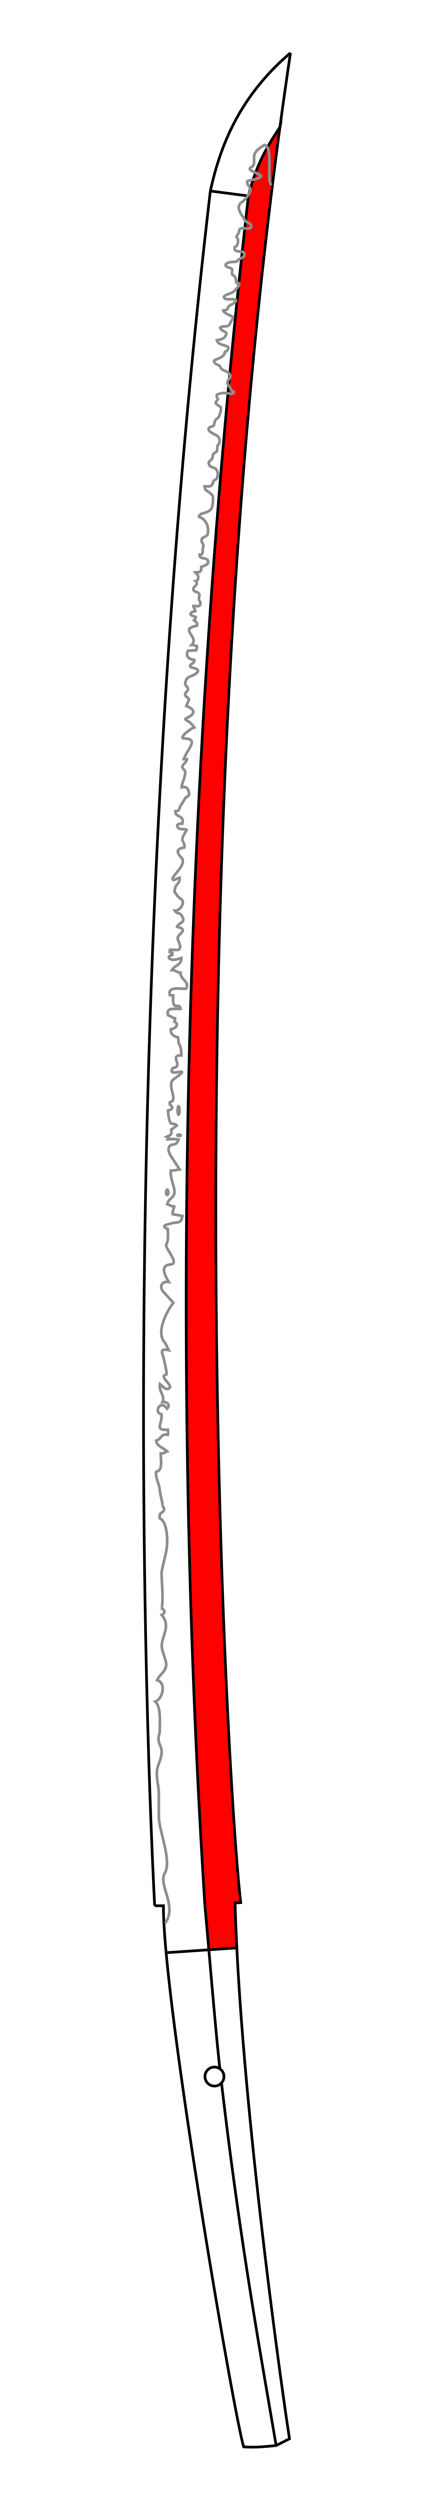
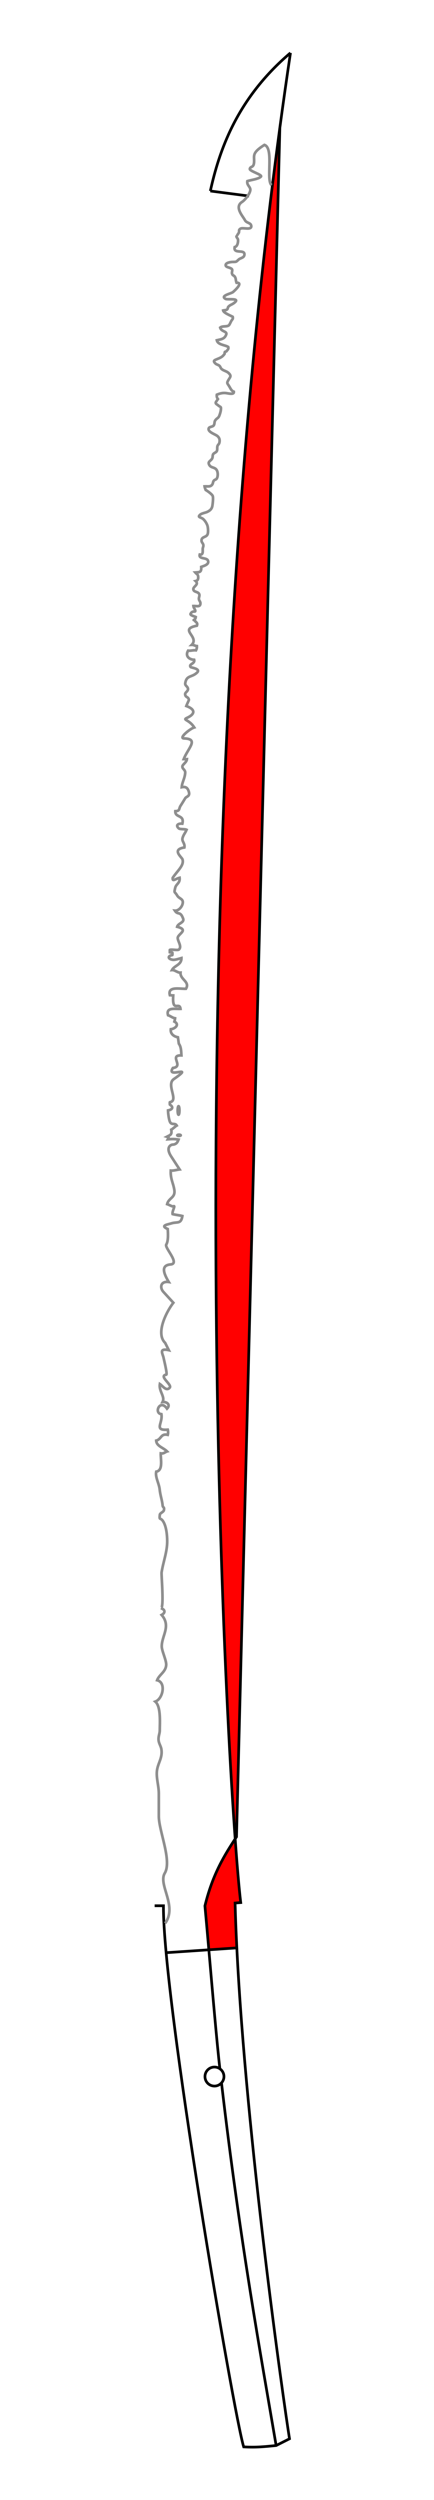
<svg xmlns="http://www.w3.org/2000/svg" version="1.1" id="Layer_1" x="0px" y="0px" width="160px" height="920px" viewBox="350.5 658 160 920" enable-background="new 350.5 658 160 920" xml:space="preserve">
  <g>
    <path fill="none" stroke="#000000" stroke-miterlimit="10" d="M407.51,1359.318h3.24c-0.238,34.237,26.025,187.855,29.594,199.137   c4.912,0.259,7.725-0.101,11.961-0.499l4.922-2.489c-2.188-13.781-15.916-110.166-19.422-180.65" />
-     <path fill="none" stroke="#000000" stroke-miterlimit="10" d="M428.043,728.29c-33.264,283.93-24.553,552.096-20.531,631.028" />
    <path fill="none" stroke="#000000" stroke-miterlimit="10" d="M457.584,677.458c-20.182,17.125-26.391,36.651-29.541,50.832" />
    <line fill="none" stroke="#000000" stroke-miterlimit="10" x1="428.043" y1="728.29" x2="442.332" y2="730.147" />
    <path fill="none" stroke="#000000" stroke-miterlimit="10" d="M452.305,1557.956c-5.686-33.436-13.209-74.221-20.146-133.453" />
    <line fill="none" stroke="#000000" stroke-miterlimit="10" x1="427.49" y1="1375.526" x2="411.75" y2="1376.59" />
    <path fill="none" stroke="#000000" stroke-miterlimit="10" d="M427.49,1375.526c1.355,15.487,2.967,34.159,4.066,43.776" />
-     <path fill="#FF0000" stroke="#000000" stroke-miterlimit="10" d="M453.666,705.033c-38.857,288.259-19.127,614.266-14.418,653.115   c0,0-1.547,0.127-2.082,0.166c0.141,5.294,0.355,10.813,0.641,16.5l-0.134,0.021l-10.183,0.688   c-0.537-6.139-1.033-11.778-1.442-16.153c-10.548-165.063-11.737-387.348,16.032-629.226c2.854-11.75,7.277-18.78,11.643-25.411   L453.666,705.033z" />
+     <path fill="#FF0000" stroke="#000000" stroke-miterlimit="10" d="M453.666,705.033c-38.857,288.259-19.127,614.266-14.418,653.115   c0,0-1.547,0.127-2.082,0.166c0.141,5.294,0.355,10.813,0.641,16.5l-0.134,0.021l-10.183,0.688   c-0.537-6.139-1.033-11.778-1.442-16.153c2.854-11.75,7.277-18.78,11.643-25.411   L453.666,705.033z" />
    <path fill="none" stroke="#000000" stroke-miterlimit="10" d="M457.584,677.458c-1.365,9.146-2.672,18.34-3.918,27.575" />
    <path fill="none" stroke="#000000" stroke-miterlimit="10" d="M431.557,1419.302c-0.566-0.396-1.25-0.628-1.992-0.628   c-1.934,0-3.5,1.565-3.5,3.5c0,1.932,1.566,3.5,3.5,3.5c1.033,0,1.953-0.459,2.594-1.174c0.561-0.617,0.906-1.431,0.906-2.326   C433.064,1420.983,432.467,1419.934,431.557,1419.302z" />
    <path fill="none" stroke="#8E8E8E" stroke-miterlimit="10" d="M450.639,726.148c-2.207-1.733,0.945-13.713-2.666-14.823   c-3.955,2.528-3.881,3.516-3.797,5.366c0.156,3.468-1.342,2.22-1.576,3.467c-0.156,0.822,4.758,2.152,4.098,2.837   c-0.896,0.934-3.813,1.232-5.01,1.661c-0.301,1.57,1.303,2.108,1.082,3.405c-0.264,1.553-2.1,3.658-3.008,4.232   c-2.994,1.893,0.287,5.254,1.045,6.742c0.5,0.985,1.959,0.957,2.238,1.78c0.537,1.571-1.396,1.274-2.201,1.233   c-0.467-0.022-1.299-0.135-1.68,0.098c-0.861,0.525-0.325,0.889-0.648,1.549c-0.078,0.158-0.838,1.206-0.84,1.23   c-0.055,0.461,0.516,0.822,0.563,1.238c0.109,0.941-0.178,2.543-1.217,2.768c-0.609,2.824,4.063,0.472,3.553,2.992   c-0.201,0.987-1.457,1.035-2.033,1.543c-1.039,0.916-0.771,0.912-2.223,0.924c-0.682,0.005-2.904,0.242-2.588,1.377   c0.189,0.689,1.953,0.684,2.316,1.361c0.207,0.39-0.148,1.121-0.016,1.547c0.268,0.83,0.57,0.549,0.971,1.07   c0.559,0.723,0.322,1.354,0.707,2.305c2.605-0.084-0.65,2.867-1.295,3.418c-0.713,0.61-4.916,1.354-2.74,2.537   c0.709,0.385,5.955-0.519,2.949,1.615c-0.699,0.496-1.338,0.602-1.928,1.258c-0.35,0.39-0.039,0.692-0.572,1.07   c-0.287,0.201-0.998,0.2-1.355,0.301c0.191,0.918,2.646,1.828,3.521,2.329c0.236,0.866-0.229,0.974-0.555,1.591   c-0.139,0.263-0.568,1.215-0.756,1.439c-0.664,0.796-2.457,0.198-3.313,0.947c0.425,1.619,2.736,1.267,2.211,2.615   c-0.648,1.67-1.959,1.672-3.443,2.047c0.366,1.725,3.088,1.703,4.211,2.47c0.209,0.864-0.283,1.007-0.662,1.603   c-0.062,0.096-0.447,0.059-0.586,0.256c-0.156,0.223,0.018,0.521-0.131,0.724c-0.744,1.008-1.295,1.292-2.576,1.817   c-1.15,0.474-1.877,0.672-0.691,1.748c0.391,0.354,1.002,0.401,1.412,0.789c0.367,0.351,0.406,0.811,0.752,1.135   c0.748,0.707,1.859,0.781,2.639,1.537c1.17,1.137,0.521,1.455-0.128,2.612c-0.608,1.087-0.444,1.043,0.271,2.157   c0.512,0.793,0.824,1.761,1.76,2.081c0.184,1.271-2.172,0.567-2.963,0.494c-1.248-0.117-2.11,0.13-3.301,0.604   c-0.104,0.585,0.031,1.148,0.391,1.622l-0.549,0.822c-0.676,0.809,0.15,1.053,0.68,1.508c0.889,0.766,1.092,0.29,0.964,1.646   c-0.062,0.631-0.329,1.488-0.545,2.058c-0.407,1.085-0.901,0.909-1.517,1.786c-0.434,0.621-0.135,1.365-0.647,1.955   c-0.343,0.39-1.497,0.439-1.718,0.881c-0.68,1.371,2.279,2.255,3.089,2.895c0.75,0.596,1.084,1.422,0.763,2.603   c-0.127,0.466-0.529,0.631-0.688,1.155c-0.184,0.615,0.063,1.336-0.273,1.899c-0.279,0.47-1.007,0.599-1.313,1.087   c-0.25,0.397-0.104,1.059-0.334,1.516c-0.533,1.062-1.838,1.125-1.063,2.465c0.6,1.04,1.838,0.74,2.577,1.652   c0.571,0.707,0.666,2.123,0.306,3.01c-0.354,0.873-0.732,0.505-1.246,1.099c-0.334,0.388-0.229,0.894-0.545,1.371   c-0.656,0.997-1.597,0.644-2.855,0.707c0.061,0.489,0.234,0.854,0.414,1.327c0.654,0.369,2.341,1.568,2.588,2.214   c0.268,0.696,0,2.924-0.143,3.707c-0.188,1.032-0.803,1.604-1.748,2.091c-0.771,0.396-2.094,0.523-2.748,1.098   c-1.131,0.992,0.256,0.863,1.105,1.573c0.674,0.565,1.359,1.69,1.609,2.503c0.225,0.73,0.343,2.607-0.028,3.266   c-0.61,1.078-2.204,0.688-2.172,2.225c0.015,0.609,0.554,0.946,0.657,1.509c0.107,0.574-0.172,0.982-0.209,1.406   c-0.067,0.79,0.326,2.379-1.11,2.181c-0.448,1.762,2.503,1.004,3.009,2.174c0.645,1.5-1.523,2.008-2.459,2.355   c0.108,1.988-0.472,1.941-2.201,2.061c0.598,0.719,1.008,0.584,1.084,1.619c0.055,0.773-0.125,1.348-0.943,1.541   c1.367,1.287-0.92,1.979-0.846,2.986c0.088,1.223,1.848,0.773,2.199,1.92c0.182,0.588-0.24,1.164-0.14,1.786   c0.095,0.586,0.56,0.839,0.552,1.505c-0.015,1.501-1.355,0.926-2.584,0.98c0.063,0.729,0.664,1.231,0.698,1.8   c0.036,0.577-1.084-0.265-1.744,1.079c-0.267,0.539,1.444,0.937,1.919,1.174c-0.113,1.234-1.438,1.139-0.35,1.139l0.146,0.439   c0.524,0.5,0.944,0.693,0.612,1.619c-6.884,1.365,1.084,3.985-1.909,7.051c0.766-0.039,1.221,0.398,1.909,0.451   c0.03,0.615-0.045,0.996-0.334,1.563c-0.884-0.139-2.022,0.257-2.903,0.117c-1.146,1.935,0.314,3.272,2.23,3.356   c0.395,1.533-2.09,1.516-1.314,2.656c0.203,0.299,3.909,0.614,2.354,2.084c-1.963,1.854-3.877,0.86-4.325,3.92   c-0.134,0.903,0.918,1.115,1.013,2.033c0.092,0.889-1.111,1.313-1.054,1.997c0.104,1.267,1.146,0.804,1.396,2.042   c0.021,0.105-0.902,2.057-0.977,2.28c3.881,1.44,2.872,3.188,0.309,4.35c-1.873,0.849,0.74,0.548,2.631,3.543   c-1.576,0.474-5.869,3.97-3.764,4.037c5.625,0.179,1.479,3.563-0.117,7.609c0.363,0.015,0.838,0.057,1.182,0.034   c-0.113,1.186-1.581,1.902-1.668,2.627c-0.111,0.979,1.105,1.231,1.039,2.359c-0.123,2.051-1.157,3.496-1.291,5.321   c1.514-0.287,2.136,0.241,2.563,1.467c0.686,1.976-0.781,1.847-1.271,2.604c-0.313,0.49-1.289,2.139-1.67,2.693   c-0.754,1.092-0.168,2.021-1.973,2.063c-0.168,2.519,3.453,1.216,2.586,4.601c-1.523-0.152-2.633,0.547-1.31,1.745   c0.429,0.388,2.179,0.14,2.87,0.489c-0.564,1.377-1.186,1.794-1.52,3.197c-0.252,1.06,0.996,1.84,0.713,3.324   c-4.84,0.738-0.957,3.555-0.699,4.379c0.689,2.194-1.854,4.158-3.604,6.779c-0.164,1.629,0.991,0.35,2.539-0.006   c0.223,2.016-1.303,2.254-1.63,3.717c-0.472,2.104-0.243,1.144,0.765,2.855c0.74,1.255,2.51,1.109,1.938,3.129   c-0.373,1.318-1.67,2.504-2.809,2.406c1.121,1.768,1.942-0.041,3.024,2.891c0.563,1.528-1.843,1.705-2.198,3.03   c4.326,1.12,0.637,2.479,0.25,3.896c-0.311,1.122,1.715,3.342,0.387,4.49c-0.438,0.379-2.533-0.139-3.313,0.116   c-0.064-0.075-0.009,0.896-0.009,0.901c0.312,0.092,0.608-0.043,0.903,0.097c0.064-0.071,0.074,0.985,0,0.911   c-1.836,0.308-1.653,1.496,0.215,1.752c0.742,0.103,2.373-0.44,3.145-0.646c0.064,2.562-2.607,2.697-3.479,4.411   c1.043-0.081,2.104,1.042,3.146,0.959c-0.193,2.559,3.588,3.275,2.006,5.934c-2.107,0.123-6.863-1.082-5.935,2.358   c0.396,0.001,0.847,0.099,1.239,0.103c-0.047,0.968-0.158,2.584,0.289,3.404c0.64,1.172,2.142-0.502,2.396,1.53   c-1.94,0.108-5.459-0.726-4.591,2.341c0.994,0.327,1.574,0.946,2.587,1.123c-0.037,0.383-0.132,0.879-0.244,1.219   c1.959,1.039,0.375,2.602-1.334,2.812c-0.209,1.698,1.087,2.649,2.628,2.963l0.336,2.347c0.861,1.188,0.866,2.731,0.957,4.313   c-4.798-0.126,1.104,4.082-3.146,4.63c-2.77,4.226,8.539-1.614,0.336,4.101c-2.948,2.057,1.979,7.863-1.444,8.5   c-0.073-0.093-0.019,0.943,0,0.891c1.423,0.9,0.97,1.818-0.683,2.123c0.013,1.029,0.293,3.438,0.783,4.352   c0.592,1.105,1.863,0.166,2.42,1.21c-0.309,0.155-1.701,1.417-2.018,1.546c0.309,1.879-0.281,1.881-1.605,2.579   c0.898,0.272,0.678,0.271,0.338,0.938c1.414-0.102,2.561-0.141,3.959,0.104c-0.385,1.017-0.801,1.724-2.064,1.858   c-0.42-0.105-3.016,0.717-0.625,4.4c1.215,1.875,1.357,2.084,3.077,4.731c-1.103,0.136-2.11,0.499-3.256,0.437   c-0.157,3.066,0.892,4.491,1.3,7.008c0.502,3.094-2.031,2.905-2.637,5.327c0.771,0.246,1.895,0.981,2.277,0.809   c1.006-0.458-0.541,1.8-0.264,2.863c1.188,0.313,2.482,0.399,3.6,0.702c-0.486,3.112-1.883,2.012-4.065,2.709   c-1.295,0.415-4.323,0.775-1.327,2.073c0.157,2.274,0.172,4.544-0.544,5.715s5.171,7.021,1.608,7.319   c-3.561,0.298-2.737,3.041-0.68,6.47c-3.02-0.411-3.398,2.031-2.006,3.604l3.691,4.026c-2.471,3.186-6.68,11.227-3.021,14.771   l1.344,2.68c-3.893-0.84-2.168,1.405-1.908,2.919c0.084,0.484,1.48,6.003,0.968,6.091c-2.938,0.488,2.233,3.675,1.294,4.771   c-1.289,1.503-2.564-0.616-3.65-1.316c-0.445,2.685,2.027,4.61,0.992,6.612c1.719-0.136,3.028,1.092,1.645,2.45   c-2.573-3.727-4.959,1.681-2.07,2.021c0.604,3.31-2.914,6.11,2.35,5.709c0.146,0.521,0.146,1.395,0,1.912   c-2.635-0.604-2.307,1.623-4.271,2.115c0.119,2.073,2.652,2.58,4.02,3.979c-0.73,0.209-1.162,0.885-2.332,0.723   c-0.105,2.066,0.975,6.251-1.67,6.722c-0.459,1.996,1.063,4.326,1.283,6.656c0.18,1.913,0.9,3.948,1.063,5.725   c0.092,1.024,0.756,0.472,0.475,1.825c-0.137,0.632-1.43,1.059-1.492,1.606c-0.295,2.53,0.26,0.59,1.461,2.907   c0.961,1.854,1.229,4.672,1.252,6.775c0.041,3.956-1.488,7.729-2.07,11.609c-0.135,0.889,1.008,13.479-0.299,13.144   c1.539,0.397,1.887,1.634,0.318,2.482c3.568,4.143,0.006,7.638,0.041,11.591c0.016,1.7,1.717,5.072,1.639,6.771   c-0.119,2.607-2.605,3.596-3.35,5.666c3.377,0.778,2.191,6.796-0.662,7.862c2.17,1.898,1.633,8.075,1.643,10.676   c0.004,1.076-0.625,2.221-0.426,3.68c0.158,1.151,0.832,2.057,1.008,3.096c0.543,3.207-1.266,5.113-1.621,7.965   c-0.33,2.649,0.688,5.623,0.689,8.41c0,2.798,0.002,5.596,0,8.394c-0.006,5.348,4.912,16.328,2.186,20.931   c-2.521,4.256,4.729,11.979,0.158,18.439" />
-     <ellipse fill="none" stroke="#8E8E8E" stroke-miterlimit="10" cx="412.158" cy="1096.798" rx="0.404" ry="1.009" />
    <ellipse fill="none" stroke="#8E8E8E" stroke-miterlimit="10" cx="416.326" cy="1066.646" rx="0.338" ry="1.58" />
    <ellipse fill="none" stroke="#8E8E8E" stroke-miterlimit="10" cx="416.494" cy="1075.789" rx="0.643" ry="0.235" />
  </g>
</svg>